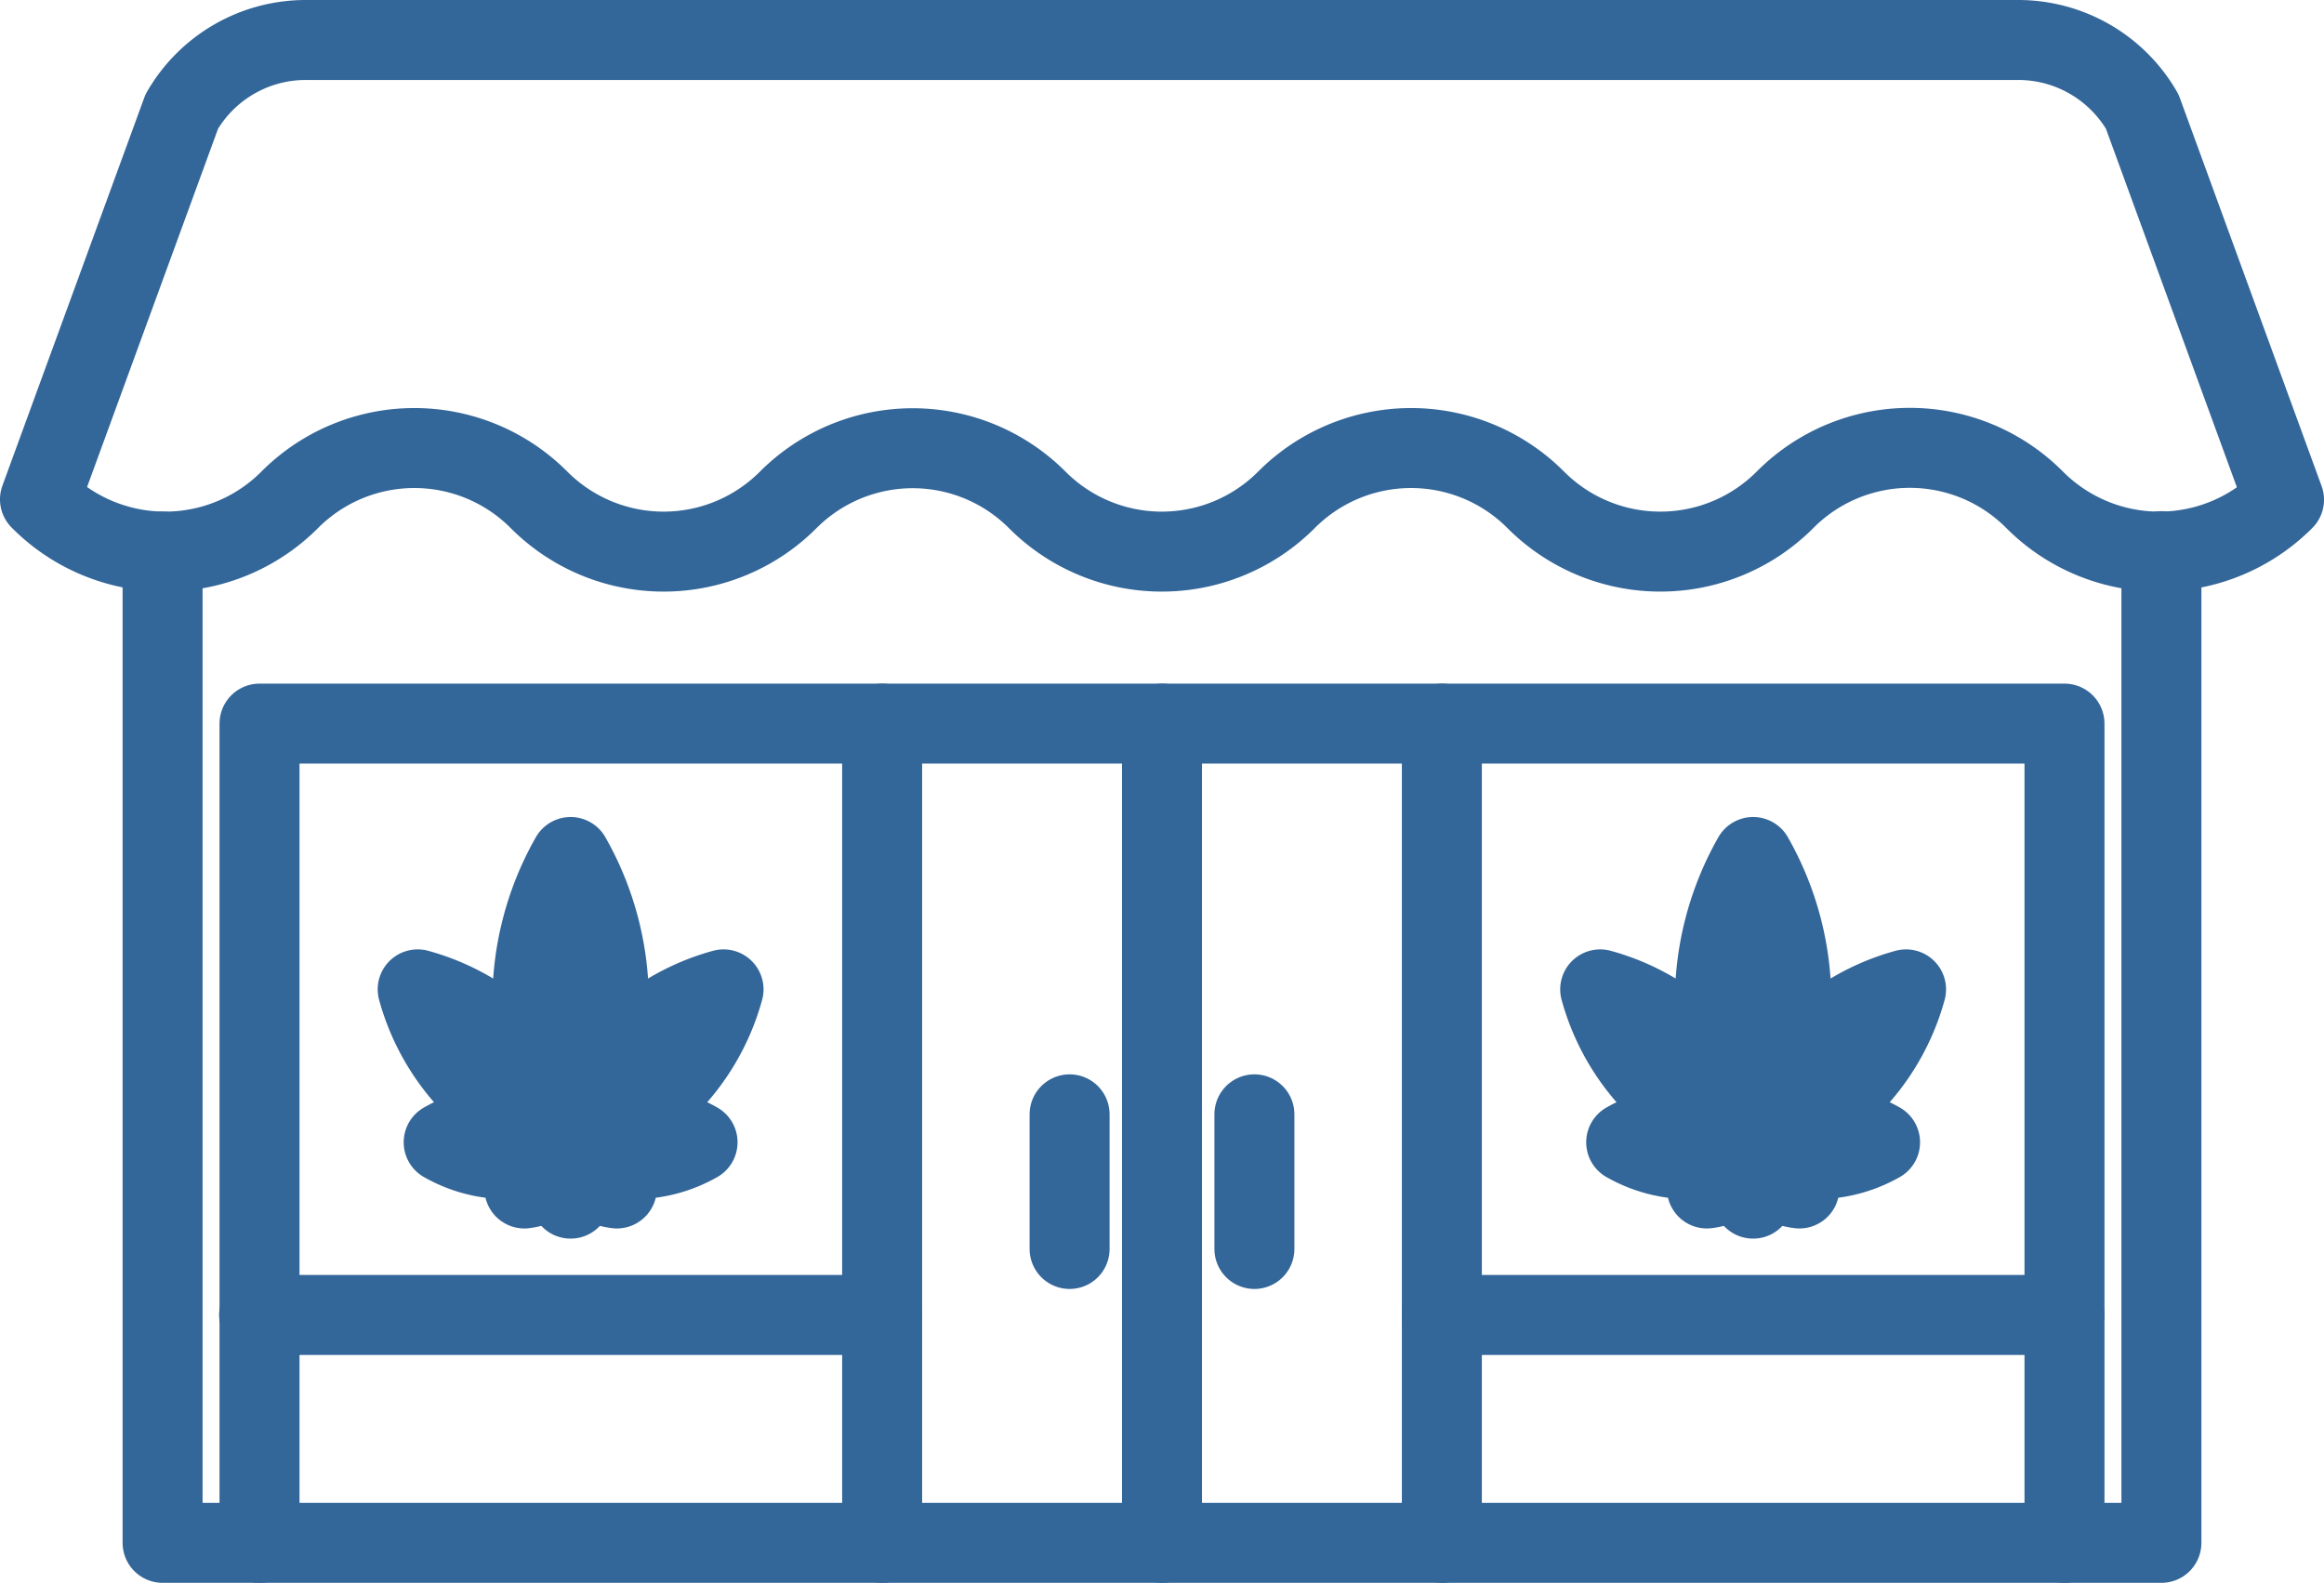
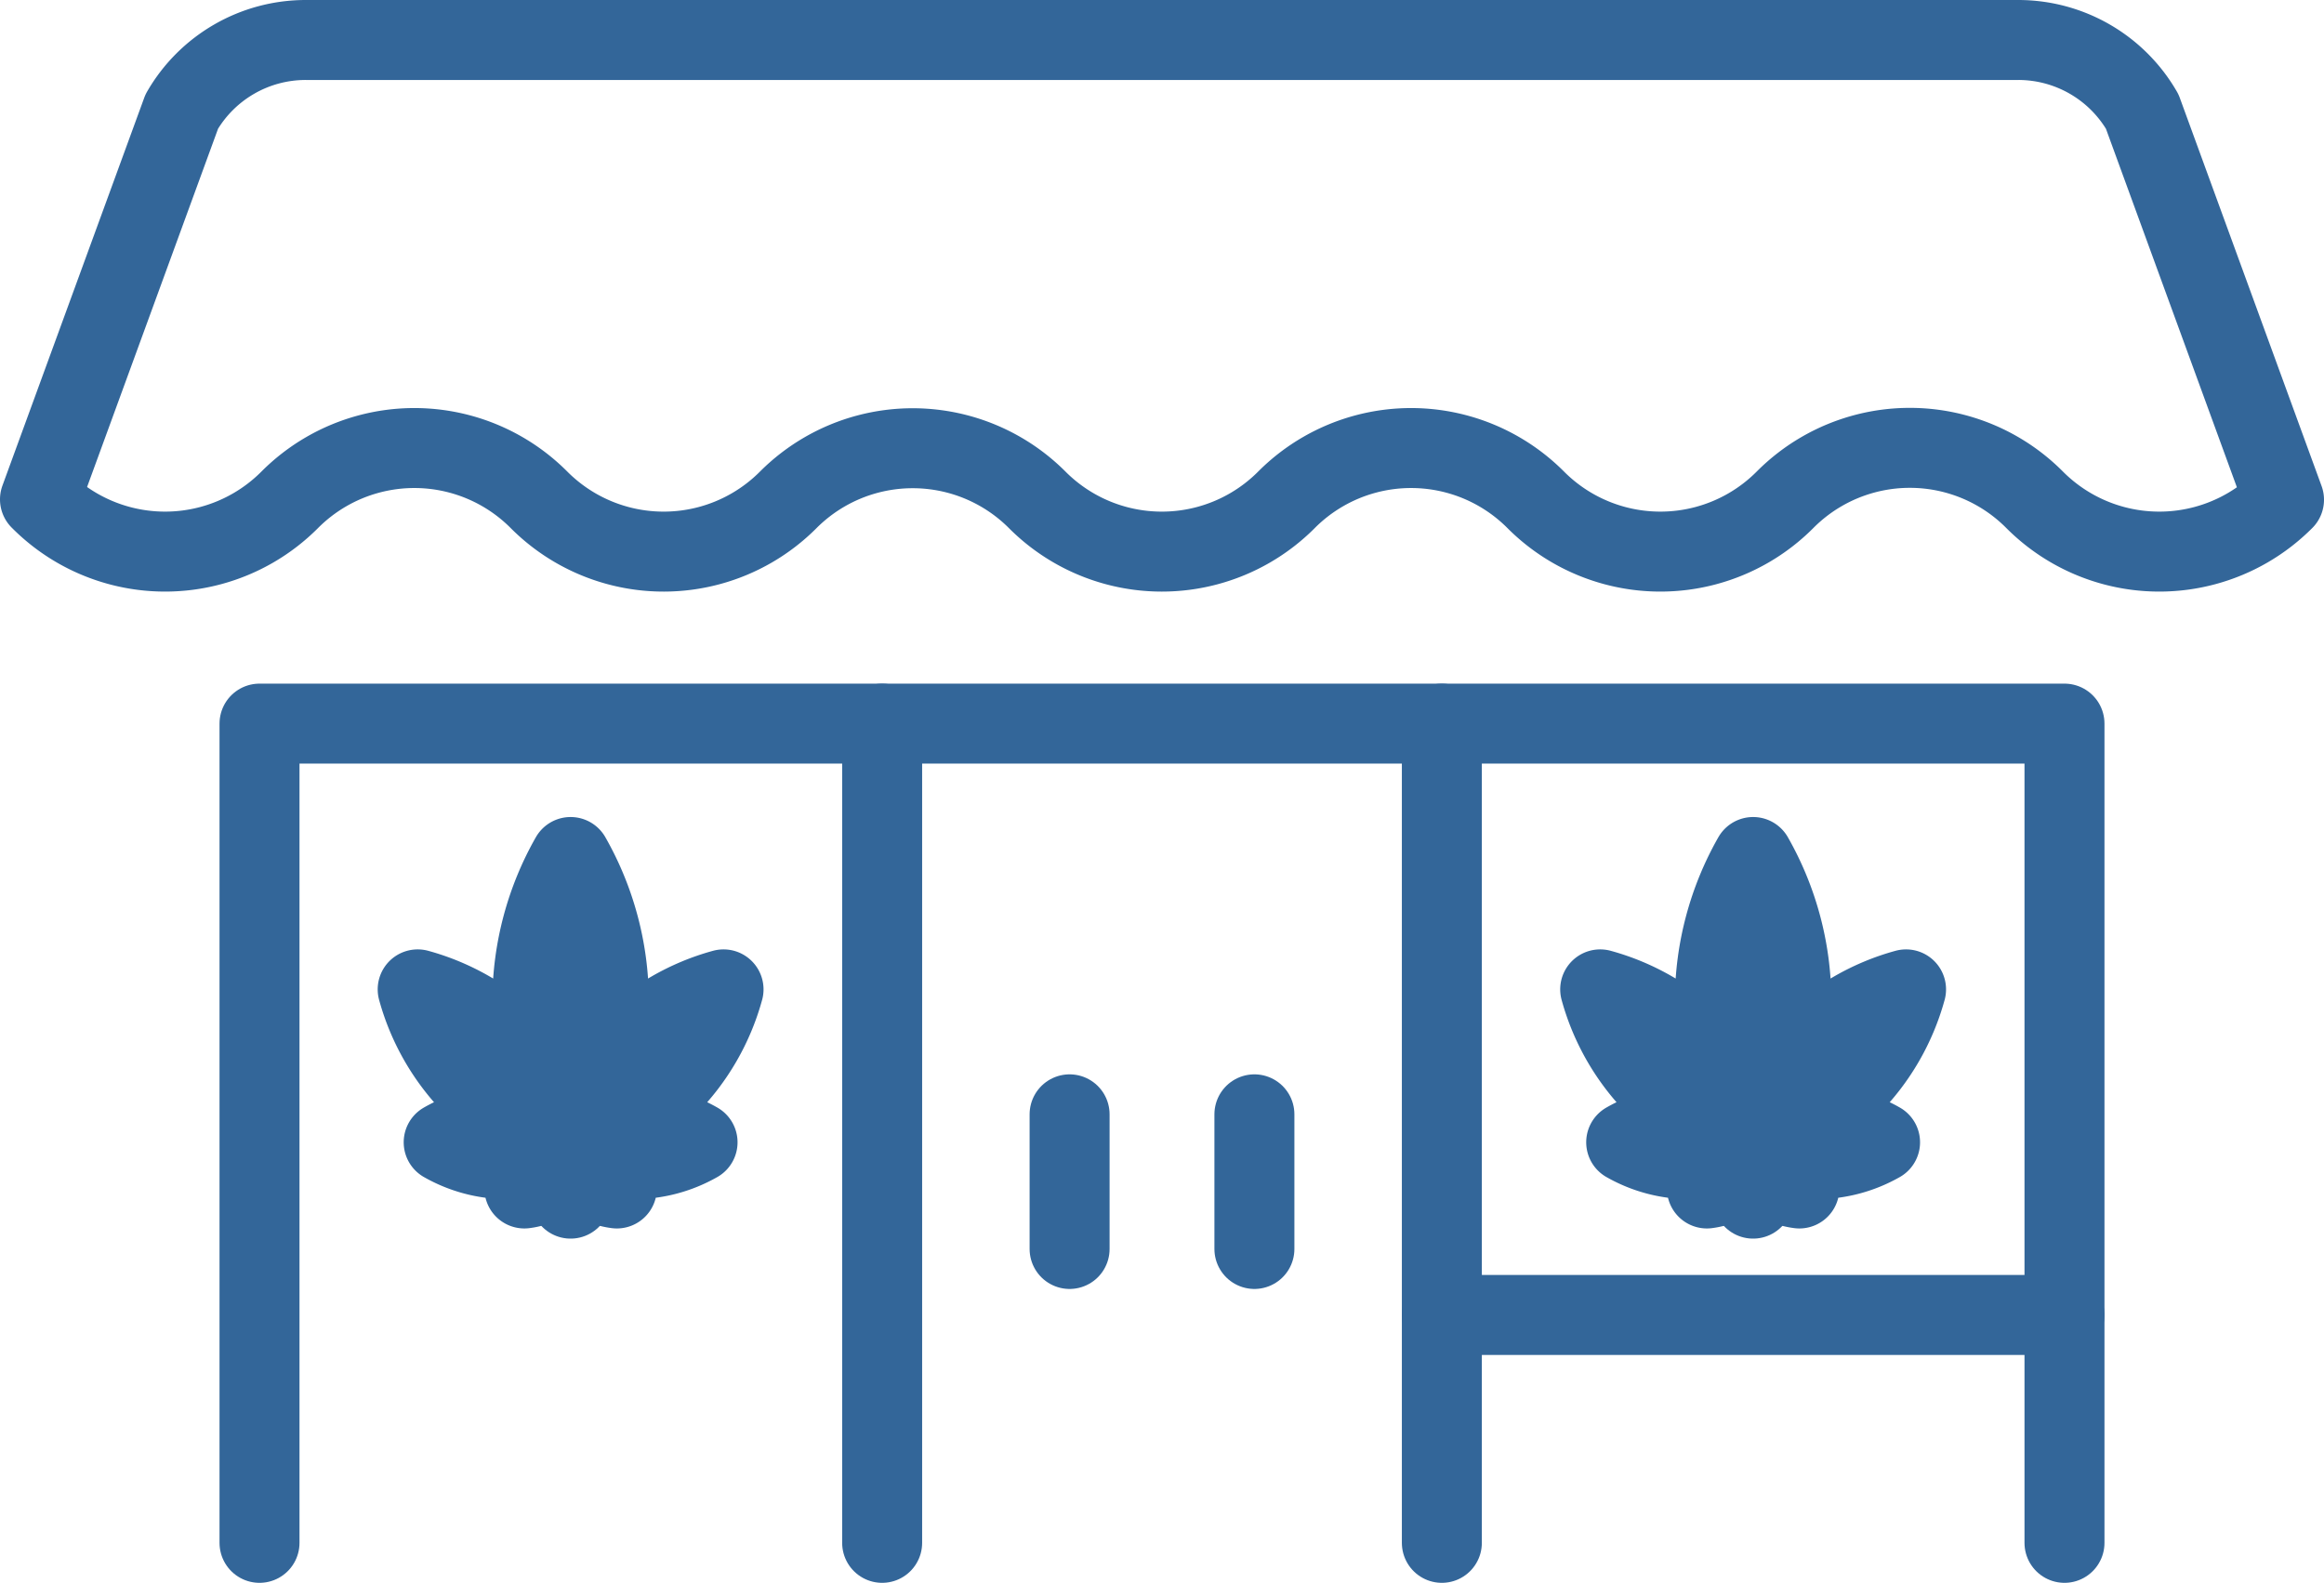
<svg xmlns="http://www.w3.org/2000/svg" viewBox="0 0 464.952 316.691">
  <g>
-     <polyline points="432.423 110.273 432.423 308.691 32.528 308.691 32.528 110.364" style="fill: none;stroke: #369;stroke-linecap: round;stroke-linejoin: round;stroke-width: 16px" />
    <path d="M33.879,119.963,5.51,197.566l.146.146a35.187,35.187,0,0,0,49.798-.036l.037-.037a35.187,35.187,0,0,1,49.798-.036l.11.11a35.187,35.187,0,0,0,49.798-.036v0a35.187,35.187,0,0,1,49.835,0h0a35.187,35.187,0,0,0,49.799.036l.109-.109a35.187,35.187,0,0,1,49.798.036l.036.036a35.187,35.187,0,0,0,49.798.036l.146-.146a35.187,35.187,0,0,1,49.762,0l.146.146a35.187,35.187,0,0,0,49.798-.036l.037-.037-28.367-77.671a28.637,28.637,0,0,0-24.809-14.313H58.686A28.636,28.636,0,0,0,33.879,119.963Z" transform="translate(2.49 -97.654)" style="fill: none;stroke: #369;stroke-linecap: round;stroke-linejoin: round;stroke-width: 16px" />
    <polyline points="288.465 308.691 288.465 144.781 176.487 144.781 176.487 308.691" style="fill: none;stroke: #369;stroke-linecap: round;stroke-linejoin: round;stroke-width: 16px" />
-     <line x1="232.476" y1="144.781" x2="232.476" y2="308.691" style="fill: none;stroke: #369;stroke-linecap: round;stroke-linejoin: round;stroke-width: 16px" />
    <g>
      <line x1="250.963" y1="222.954" x2="250.963" y2="249.892" style="fill: none;stroke: #369;stroke-linecap: round;stroke-linejoin: round;stroke-width: 16px" />
      <line x1="213.989" y1="222.954" x2="213.989" y2="249.892" style="fill: none;stroke: #369;stroke-linecap: round;stroke-linejoin: round;stroke-width: 16px" />
    </g>
    <path d="M257.892,285.219" transform="translate(2.49 -97.654)" style="fill: none;stroke: #369;stroke-linecap: round;stroke-linejoin: round;stroke-width: 16px" />
    <polyline points="288.465 144.781 413.032 144.781 413.032 308.691" style="fill: none;stroke: #369;stroke-linecap: round;stroke-linejoin: round;stroke-width: 16px" />
    <polyline points="176.487 144.781 51.919 144.781 51.919 308.691" style="fill: none;stroke: #369;stroke-linecap: round;stroke-linejoin: round;stroke-width: 16px" />
    <line x1="288.465" y1="263.097" x2="413.032" y2="263.097" style="fill: none;stroke: #369;stroke-linecap: round;stroke-linejoin: round;stroke-width: 16px" />
-     <line x1="51.832" y1="263.097" x2="176.399" y2="263.097" style="fill: none;stroke: #369;stroke-linecap: round;stroke-linejoin: round;stroke-width: 16px" />
    <g>
      <path d="M119.179,323.362a43.007,43.007,0,0,0,11.872-8.373,44.066,44.066,0,0,0,11.214-19.381,44.069,44.069,0,0,0-19.382,11.214,42.681,42.681,0,0,0-6.161,7.838,56.779,56.779,0,0,0,2.599-16.872,58.386,58.386,0,0,0-7.652-28.664,58.385,58.385,0,0,0-7.652,28.664,56.782,56.782,0,0,0,2.599,16.871,42.673,42.673,0,0,0-6.161-7.838,44.067,44.067,0,0,0-19.381-11.214,44.067,44.067,0,0,0,11.214,19.381,43.001,43.001,0,0,0,11.872,8.373,25.035,25.035,0,0,0-5.187-.549,25.862,25.862,0,0,0-12.697,3.39,25.863,25.863,0,0,0,12.697,3.389,25.178,25.178,0,0,0,7.749-1.235,9.883,9.883,0,0,0-1.223,1,10.966,10.966,0,0,0-3.078,6.086,10.964,10.964,0,0,0,6.171-2.905,20.311,20.311,0,0,0,3.078-4.547,22.497,22.497,0,0,0,3.079,4.547,10.964,10.964,0,0,0,6.171,2.905,10.965,10.965,0,0,0-3.078-6.086,9.875,9.875,0,0,0-1.223-1,25.179,25.179,0,0,0,7.749,1.235,25.864,25.864,0,0,0,12.697-3.389,25.863,25.863,0,0,0-12.697-3.39A25.032,25.032,0,0,0,119.179,323.362Z" transform="translate(2.49 -97.654)" style="fill: none;stroke: #369;stroke-linecap: round;stroke-linejoin: round;stroke-width: 16px" />
      <path d="M111.668,327.991v9.485" transform="translate(2.49 -97.654)" style="fill: none;stroke: #369;stroke-linecap: round;stroke-linejoin: round;stroke-width: 16px" />
    </g>
    <g>
      <path d="M355.758,323.362a43.007,43.007,0,0,0,11.872-8.373,44.066,44.066,0,0,0,11.214-19.381,44.069,44.069,0,0,0-19.382,11.214,42.681,42.681,0,0,0-6.161,7.838A56.779,56.779,0,0,0,355.9,297.788a58.386,58.386,0,0,0-7.652-28.664,58.384,58.384,0,0,0-7.652,28.664,56.779,56.779,0,0,0,2.599,16.871,42.677,42.677,0,0,0-6.161-7.838,44.067,44.067,0,0,0-19.381-11.214,44.066,44.066,0,0,0,11.214,19.381,43.002,43.002,0,0,0,11.872,8.373,25.035,25.035,0,0,0-5.187-.549,25.862,25.862,0,0,0-12.697,3.39,25.863,25.863,0,0,0,12.697,3.389,25.178,25.178,0,0,0,7.749-1.235,9.89,9.89,0,0,0-1.223,1,10.965,10.965,0,0,0-3.078,6.086,10.965,10.965,0,0,0,6.171-2.905,20.311,20.311,0,0,0,3.078-4.547,22.497,22.497,0,0,0,3.079,4.547,10.964,10.964,0,0,0,6.171,2.905,10.965,10.965,0,0,0-3.078-6.086,9.874,9.874,0,0,0-1.223-1,25.178,25.178,0,0,0,7.749,1.235,25.864,25.864,0,0,0,12.697-3.389,25.863,25.863,0,0,0-12.697-3.39A25.032,25.032,0,0,0,355.758,323.362Z" transform="translate(2.49 -97.654)" style="fill: none;stroke: #369;stroke-linecap: round;stroke-linejoin: round;stroke-width: 16px" />
      <path d="M348.248,327.991v9.485" transform="translate(2.49 -97.654)" style="fill: none;stroke: #369;stroke-linecap: round;stroke-linejoin: round;stroke-width: 16px" />
    </g>
  </g>
</svg>